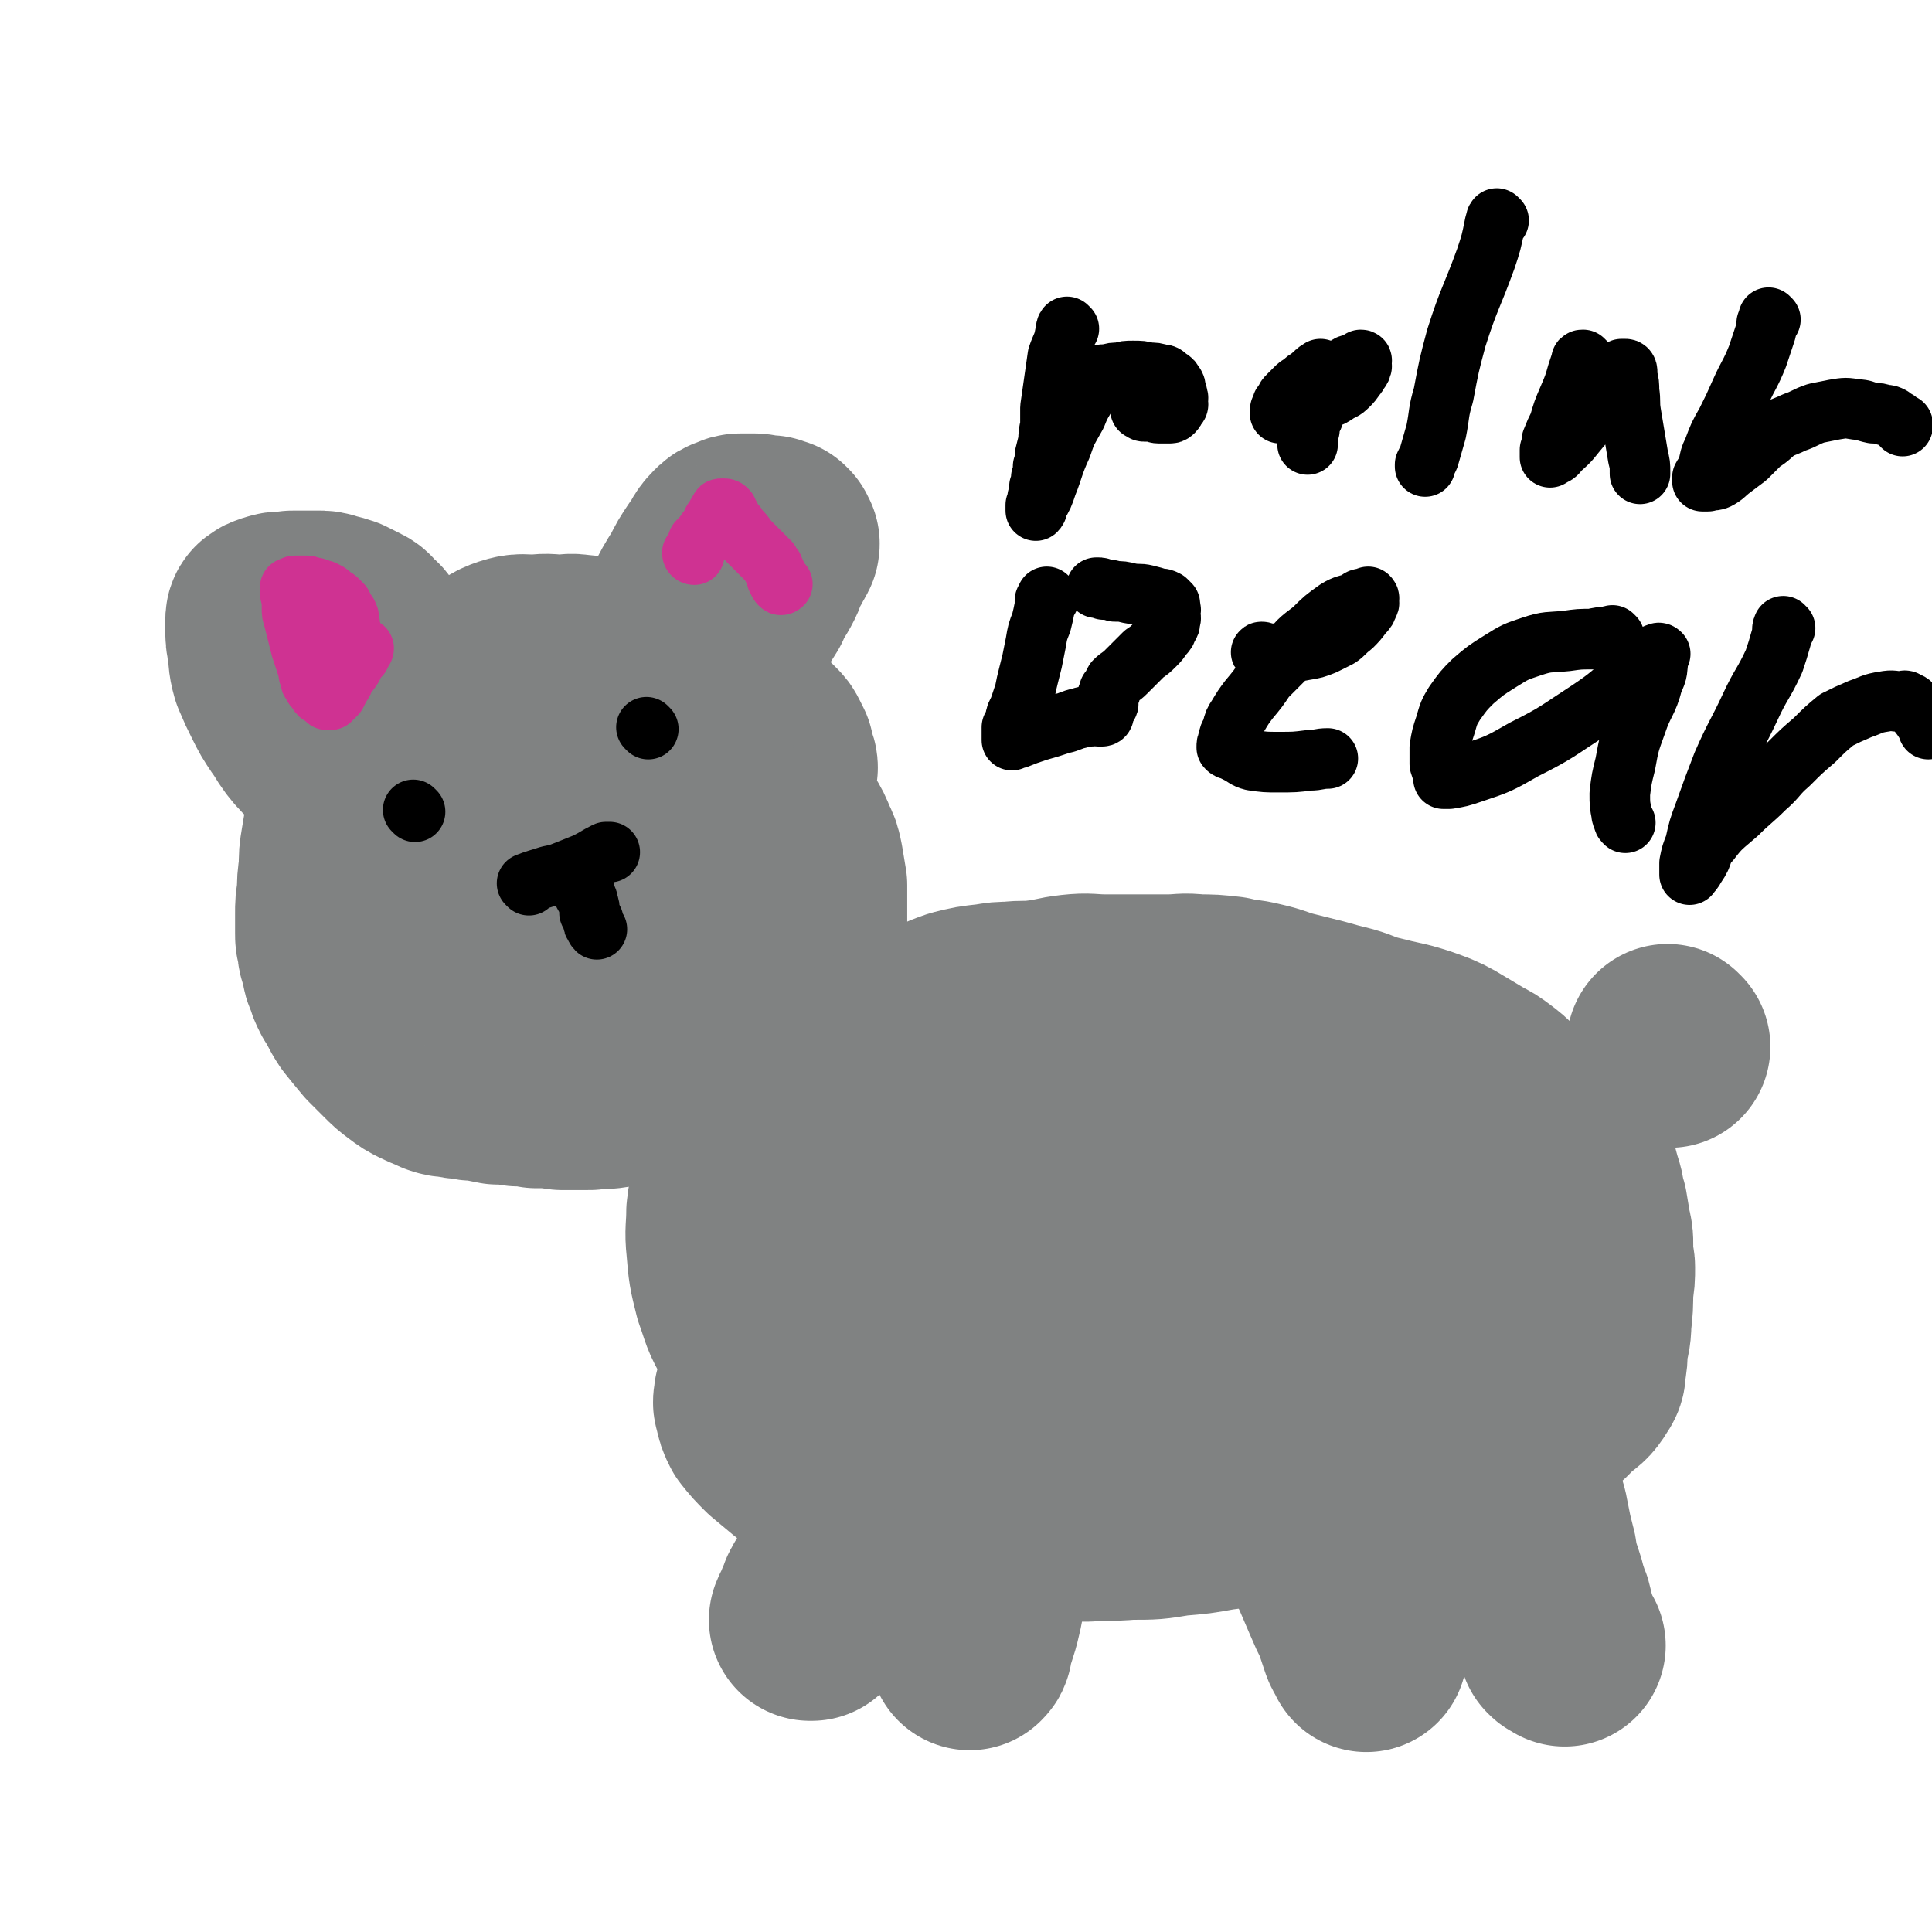
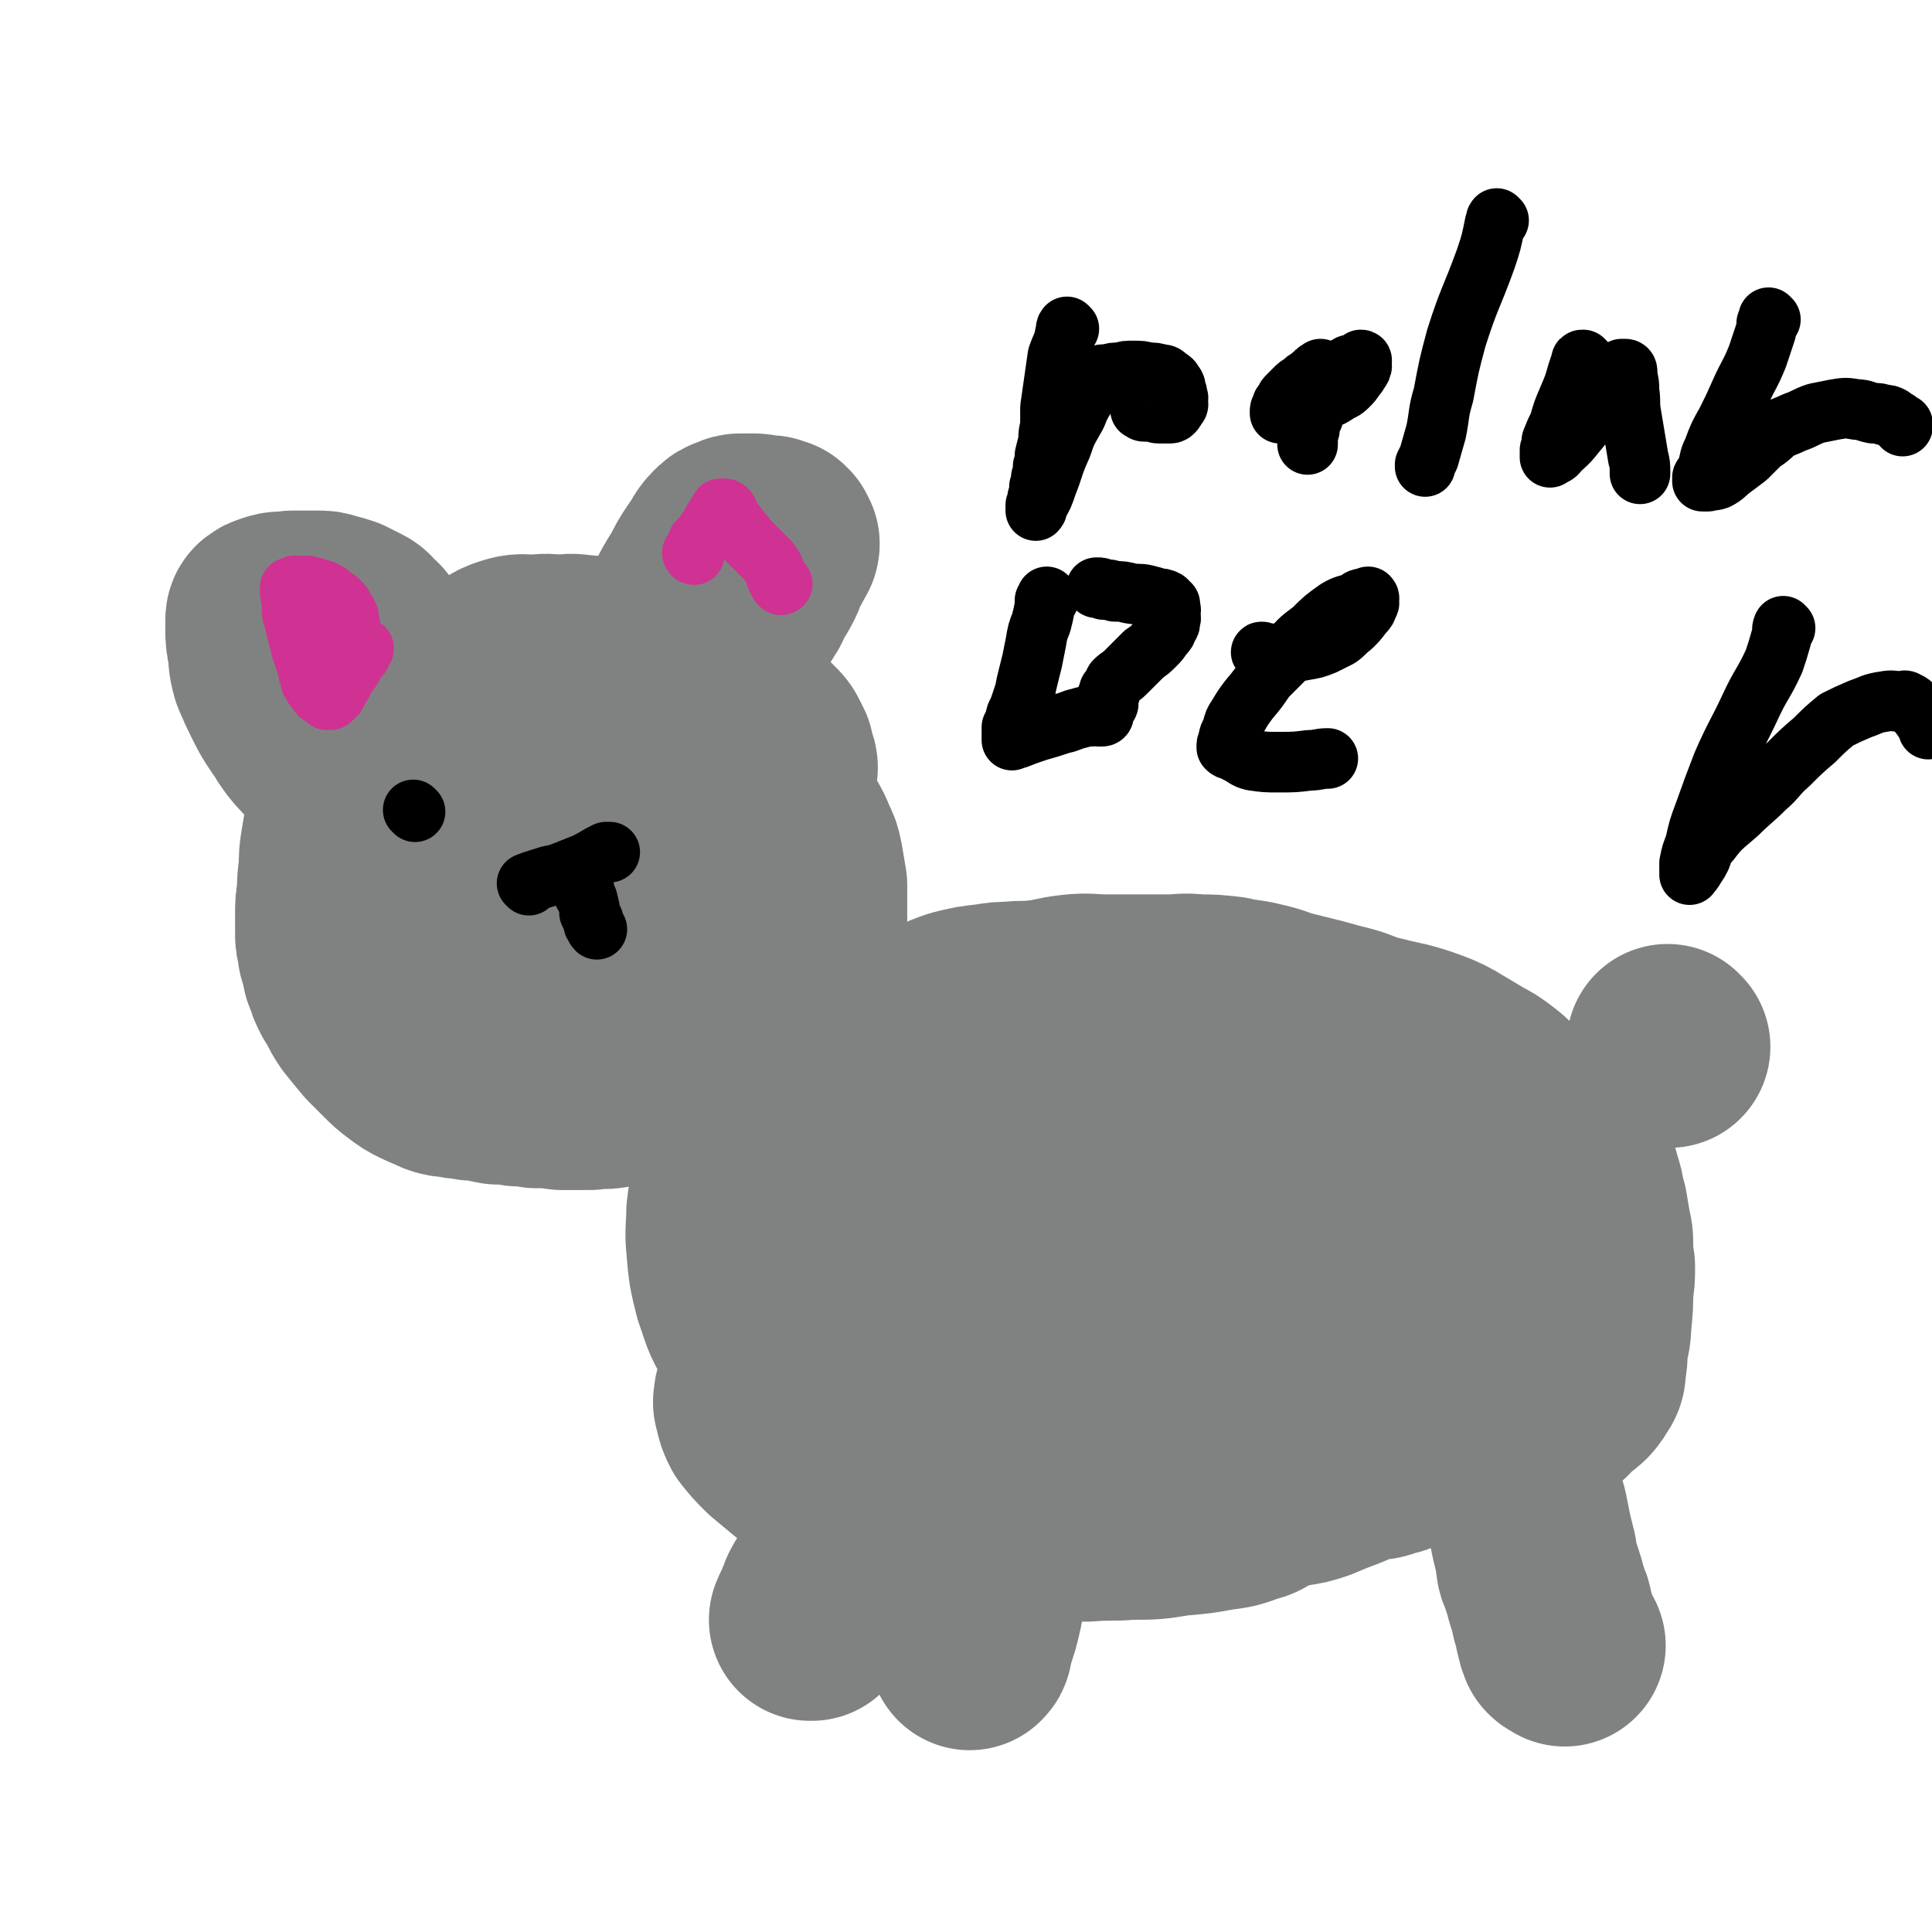
<svg xmlns="http://www.w3.org/2000/svg" viewBox="0 0 1052 1052" version="1.1">
  <g fill="none" stroke="#808282" stroke-width="110" stroke-linecap="round" stroke-linejoin="round">
    <path d="M293,365c0,0 -1,-1 -1,-1 0,0 0,0 1,1 0,0 0,0 0,0 -1,0 -1,0 -2,0 -2,-1 -2,-1 -4,-1 -2,-1 -2,0 -5,0 -3,0 -3,-1 -7,0 -3,0 -3,1 -7,2 -3,1 -3,0 -7,2 -5,2 -5,2 -9,4 -6,3 -6,3 -11,6 -5,3 -5,4 -10,7 -5,3 -5,2 -10,5 -4,3 -4,3 -8,6 -3,3 -3,3 -6,5 -2,3 -2,3 -4,6 -2,4 -2,4 -4,9 -2,5 -2,5 -4,11 -2,5 -2,5 -4,10 -2,5 -2,5 -3,11 -1,6 -1,6 -2,12 -1,6 -1,6 -1,13 -1,7 -1,7 -1,14 -1,5 -1,5 -1,11 0,5 0,5 0,10 0,3 0,3 1,6 0,5 1,5 2,9 1,4 0,4 2,7 1,4 1,4 3,8 4,6 3,6 7,12 4,5 4,5 9,11 4,4 4,4 8,8 4,4 4,4 8,7 4,3 4,3 8,5 4,2 5,2 9,4 3,1 3,1 6,1 4,1 4,1 7,1 4,1 4,1 8,1 5,1 5,1 10,2 5,0 5,0 11,1 5,0 5,0 10,1 7,0 7,0 14,1 7,0 7,0 15,0 6,-1 6,0 12,-1 6,-1 6,-1 12,-2 6,-2 6,-2 13,-4 6,-2 6,-2 13,-4 5,-2 5,-2 11,-4 7,-3 7,-3 13,-8 7,-5 7,-5 14,-11 5,-4 6,-4 11,-9 4,-5 3,-5 7,-11 3,-4 4,-3 6,-8 3,-6 3,-6 4,-13 2,-7 1,-7 2,-14 0,-6 0,-6 0,-12 0,-5 0,-5 0,-10 -1,-6 -1,-6 -2,-12 -1,-5 -1,-5 -3,-9 -2,-5 -2,-5 -5,-10 -4,-5 -3,-6 -8,-11 -4,-5 -4,-5 -10,-9 -4,-3 -4,-3 -9,-5 -3,-2 -3,-1 -6,-2 -3,-2 -3,-2 -7,-4 -5,-2 -5,-2 -11,-4 -5,-2 -5,-2 -12,-4 -5,-2 -5,-1 -11,-3 -5,-1 -5,-2 -10,-3 -4,-1 -5,-2 -9,-2 -6,-1 -6,0 -11,0 -5,0 -5,0 -11,0 -4,0 -4,-1 -9,0 -3,0 -4,0 -7,2 -3,1 -3,2 -5,5 -4,6 -4,7 -8,13 -4,9 -5,9 -9,17 -4,9 -4,9 -7,17 -2,8 -2,8 -3,15 -1,8 -1,8 -1,16 0,6 0,6 0,12 0,6 -1,6 1,12 1,6 1,6 3,12 3,6 3,6 6,11 3,4 4,5 8,7 4,2 4,2 8,3 5,0 5,0 10,-1 10,-2 10,-3 21,-6 12,-4 12,-4 24,-9 8,-3 8,-3 17,-7 4,-2 4,-2 9,-4 3,-1 4,-1 5,-3 2,-2 1,-2 1,-5 2,-6 2,-6 3,-11 2,-9 2,-8 4,-17 2,-9 2,-9 4,-19 2,-8 3,-8 3,-16 1,-6 1,-6 1,-12 0,-5 0,-5 0,-10 -1,-4 -1,-4 -2,-8 -2,-6 -2,-6 -5,-11 -3,-7 -3,-7 -7,-12 -3,-6 -3,-6 -8,-10 -3,-4 -3,-5 -8,-8 -4,-3 -5,-2 -10,-5 -5,-3 -5,-3 -11,-6 -4,-2 -4,-2 -9,-4 -4,-2 -4,-2 -8,-3 -5,-1 -5,-2 -10,-2 -5,-1 -5,0 -9,0 -7,0 -7,-1 -14,0 -7,0 -8,-1 -14,1 -6,2 -6,3 -11,7 -5,4 -5,4 -9,9 -3,5 -4,5 -6,11 -2,7 -2,7 -3,14 -1,7 -1,8 -1,15 -1,6 -1,6 -1,12 -1,6 -1,6 -1,12 0,5 0,5 0,10 0,5 0,5 0,9 0,4 0,4 0,7 0,2 0,2 0,4 0,1 0,1 0,3 0,0 0,0 0,0 0,-1 0,-2 0,-4 0,-5 -1,-5 1,-10 2,-10 2,-10 5,-20 4,-11 3,-11 8,-21 4,-9 5,-9 10,-17 4,-6 4,-6 9,-11 3,-4 3,-4 6,-7 2,-2 2,-2 4,-3 0,-1 1,0 2,0 1,0 1,0 3,0 5,0 5,0 10,0 6,0 6,0 12,0 7,0 7,0 14,0 5,0 5,0 10,0 5,0 5,0 10,0 4,0 4,-1 8,0 3,0 3,0 6,1 3,0 3,1 6,2 3,1 3,1 6,2 3,1 3,1 6,2 4,1 4,0 8,2 3,0 3,0 6,2 3,0 3,0 5,2 3,1 3,1 6,3 3,2 3,2 5,4 2,2 2,2 4,4 2,2 2,2 3,4 1,2 1,2 2,4 0,1 0,1 0,2 0,1 -1,1 0,2 0,1 1,0 1,1 1,2 1,2 1,3 -1,5 -1,5 -2,9 -2,6 -2,7 -4,12 -2,6 -3,6 -5,11 -2,3 -1,4 -3,7 -1,2 -1,2 -3,4 -1,2 -1,2 -2,3 -2,1 -2,1 -5,1 -7,3 -7,4 -14,6 -9,3 -9,3 -19,6 -10,3 -10,3 -19,6 -8,3 -8,3 -16,5 -7,2 -8,1 -15,2 -6,1 -6,2 -13,2 -6,1 -6,2 -12,2 -4,0 -4,0 -8,-1 -2,-1 -2,-1 -4,-2 -1,-1 -1,-1 -2,-2 -1,-1 -1,-2 -1,-3 -1,-2 -1,-2 0,-5 0,-5 0,-5 1,-9 3,-6 3,-6 7,-10 5,-6 5,-6 12,-11 6,-5 6,-6 12,-9 5,-3 5,-4 10,-4 3,0 3,1 6,2 4,2 4,2 7,4 4,4 4,4 8,8 3,3 2,4 4,8 2,4 2,4 3,8 1,2 1,2 2,5 0,2 0,3 0,5 -1,4 -1,4 -1,9 -1,6 -1,6 -2,11 -1,6 -1,6 -2,12 -1,3 -1,3 -1,7 0,2 0,2 0,4 " />
    <path d="M445,590c0,0 -1,0 -1,-1 0,0 1,0 1,0 3,-2 3,-1 6,-3 7,-4 6,-5 13,-8 10,-6 10,-6 20,-11 10,-5 10,-5 20,-9 9,-4 9,-5 18,-8 8,-2 8,-2 17,-3 6,-1 6,-1 11,-1 8,-1 8,0 16,-1 9,-1 9,-2 18,-3 9,-1 9,0 18,0 8,0 8,0 17,0 8,0 8,0 17,0 8,0 8,-1 16,0 8,0 8,0 17,1 8,2 8,1 16,3 9,2 9,3 17,5 8,2 8,2 16,4 7,2 7,2 15,4 7,2 7,3 15,5 8,2 8,2 17,4 7,2 7,2 15,5 7,3 6,3 13,7 5,3 5,3 10,6 4,2 4,2 8,5 4,3 4,3 8,7 5,4 5,4 9,8 4,4 4,4 8,8 4,3 3,3 7,7 2,3 2,3 5,6 4,4 5,3 8,7 4,5 3,6 5,12 2,6 1,6 3,12 1,6 1,6 2,12 1,4 1,4 1,8 0,3 0,3 0,7 0,3 1,2 1,5 0,6 0,6 -1,12 0,9 0,9 -1,18 0,7 -1,7 -2,14 0,5 0,5 -1,11 0,3 0,3 -2,6 -3,5 -4,5 -9,9 -6,6 -6,7 -13,10 -10,6 -11,5 -21,9 -12,4 -12,4 -24,6 -17,3 -17,2 -33,3 -19,2 -19,1 -39,2 -18,0 -18,0 -37,0 -19,-1 -19,-1 -37,-2 -19,-1 -19,-2 -37,-3 -18,-1 -18,-1 -35,-2 -16,-1 -16,-2 -32,-3 -17,-2 -17,-2 -34,-4 -15,-2 -16,-2 -31,-5 -10,-2 -10,-2 -21,-7 -9,-4 -9,-4 -18,-9 -10,-7 -10,-7 -19,-15 -7,-7 -7,-7 -12,-16 -6,-10 -5,-10 -9,-21 -3,-12 -3,-12 -4,-24 -1,-9 0,-10 0,-19 1,-8 1,-8 3,-15 2,-7 2,-8 6,-14 4,-7 4,-7 10,-12 8,-7 9,-8 18,-13 10,-7 10,-7 22,-11 13,-5 14,-4 28,-6 15,-2 15,-1 31,-1 18,-1 18,-1 35,0 19,0 19,1 39,2 18,2 18,2 37,4 16,2 16,1 32,4 14,3 14,3 27,8 14,4 14,5 26,11 11,6 11,7 21,13 8,5 8,6 16,11 6,4 5,4 11,7 5,2 5,2 10,3 2,1 2,1 5,2 1,1 2,1 2,2 1,2 0,2 0,4 0,1 0,2 -1,3 -5,9 -5,9 -11,16 -12,14 -10,16 -25,27 -15,12 -16,12 -34,19 -18,7 -19,6 -39,9 -20,3 -20,1 -41,2 -19,0 -19,0 -38,-1 -16,-1 -16,-1 -33,-2 -12,-1 -12,-2 -25,-4 -13,-2 -13,-2 -26,-5 -13,-3 -13,-3 -25,-7 -11,-3 -11,-3 -22,-7 -8,-3 -8,-2 -16,-6 -5,-2 -6,-1 -11,-5 -2,-2 -3,-3 -2,-6 0,-2 1,-3 3,-4 15,-8 15,-8 31,-14 37,-14 37,-15 76,-26 36,-10 37,-13 74,-16 23,-3 24,-1 46,4 9,2 8,5 15,11 9,5 8,6 17,11 13,8 13,7 26,14 11,7 12,7 22,15 7,5 7,5 13,12 3,3 2,3 5,7 1,1 1,1 2,2 1,1 1,1 2,2 1,0 1,0 2,0 2,-1 2,-2 4,-3 7,-3 7,-2 14,-5 10,-3 10,-4 20,-7 6,-2 6,-2 12,-3 4,-1 4,-1 8,0 1,0 1,0 2,0 1,1 1,1 2,2 1,1 1,1 2,2 1,1 1,1 2,2 0,1 0,1 0,2 0,3 1,3 0,6 -1,6 -1,6 -2,12 -2,7 -3,7 -5,14 -2,5 -2,5 -4,10 -2,4 -2,4 -4,8 -2,3 -2,3 -4,6 -2,2 -2,2 -4,4 -4,4 -4,3 -8,7 -5,5 -5,5 -11,9 -5,5 -4,5 -10,9 -5,3 -5,3 -11,5 -4,2 -4,2 -9,3 -4,2 -4,1 -9,2 -7,2 -7,2 -14,5 -8,3 -8,3 -15,6 -6,2 -6,2 -13,3 -4,1 -4,1 -8,2 -4,1 -4,2 -7,3 -4,2 -4,3 -9,4 -8,3 -8,3 -16,4 -11,2 -11,2 -23,3 -12,2 -12,2 -25,2 -11,1 -11,0 -23,1 -11,0 -11,0 -21,0 -9,0 -9,0 -18,0 -8,0 -8,0 -16,0 -8,0 -8,0 -16,0 -8,-1 -8,0 -16,-1 -8,-1 -8,-1 -16,-3 -7,-2 -7,-2 -14,-5 -6,-3 -7,-2 -12,-6 -8,-4 -7,-5 -14,-10 -7,-4 -7,-4 -14,-9 -6,-5 -6,-5 -12,-10 -5,-5 -5,-5 -9,-10 -2,-4 -2,-4 -3,-9 -1,-2 0,-2 0,-5 0,0 0,0 0,0 " />
    <path d="M459,807c0,0 -1,-2 -1,-1 -1,4 0,5 0,10 -1,5 -1,5 -1,11 -1,5 0,5 0,11 -1,4 -1,4 -1,8 -1,3 -1,3 -1,6 -1,3 -1,3 -1,5 -1,2 -1,2 -1,3 -1,1 -1,1 -1,2 -1,2 -1,2 -2,3 -1,1 -1,1 -2,2 -1,1 -1,1 -1,2 -1,1 -1,1 -1,2 -1,2 -1,2 -1,3 -1,1 -1,1 -1,2 0,1 0,1 0,2 -1,1 -1,1 -1,2 0,1 0,1 0,1 -1,1 -1,0 -1,1 -1,0 -1,0 -1,0 2,-5 3,-5 5,-9 6,-12 5,-12 11,-24 7,-14 8,-14 15,-27 5,-9 5,-9 10,-19 2,-5 2,-5 4,-10 1,-2 1,-2 2,-4 1,-1 2,-1 2,-2 " />
    <path d="M812,725c0,0 -1,-1 -1,-1 0,1 0,2 0,3 1,6 1,6 2,11 1,7 2,7 3,14 2,7 1,7 3,14 1,7 2,7 3,13 1,7 1,7 2,13 1,6 2,6 3,11 1,6 1,6 2,12 1,6 2,6 3,12 1,5 1,5 2,10 1,4 1,4 2,8 1,3 0,3 1,7 0,2 1,2 1,3 1,3 1,3 2,6 1,3 1,3 2,7 1,3 1,3 2,6 1,2 1,2 1,5 1,2 1,2 1,3 1,2 1,2 1,3 0,1 0,1 0,2 0,1 1,1 1,2 0,1 0,1 0,2 0,1 1,1 1,1 0,1 0,1 0,2 1,1 1,1 2,1 0,0 0,0 1,1 0,0 0,0 0,0 " />
    <path d="M909,570c-1,0 -1,-1 -1,-1 " />
    <path d="M546,803c0,0 -1,-1 -1,-1 0,2 1,3 0,5 0,5 0,5 -1,9 -1,7 -1,7 -2,14 -2,8 -2,8 -3,16 -1,8 -1,8 -2,16 -2,8 -1,8 -3,16 -2,9 -3,9 -5,18 0,1 0,1 -1,2 " />
-     <path d="M713,817c0,0 -1,-1 -1,-1 0,2 0,3 1,5 1,4 1,4 3,9 2,5 2,5 4,11 2,7 2,7 5,13 3,7 3,7 6,14 3,7 3,7 6,13 2,6 2,6 4,12 1,3 2,3 3,6 " />
    <path d="M368,413c0,0 -1,0 -1,-1 0,0 0,0 1,-1 2,-4 2,-3 4,-7 4,-8 4,-8 8,-16 5,-11 4,-11 9,-22 5,-11 5,-11 10,-23 5,-9 5,-9 10,-17 3,-7 4,-7 7,-13 2,-4 1,-4 3,-8 2,-3 2,-2 3,-5 1,-1 1,-1 1,-2 1,-1 1,-1 1,-2 -1,0 -1,0 -1,0 -1,-1 0,-1 0,-2 -1,0 -1,-1 -1,-1 -1,0 -1,1 -2,1 0,0 0,-1 -1,-2 -1,0 -1,1 -2,1 -1,0 -1,-1 -3,-1 -2,-1 -2,-1 -4,-1 -1,0 -1,0 -3,0 -1,0 -1,0 -3,0 -2,0 -2,0 -4,1 -3,1 -3,1 -5,3 -4,4 -3,5 -7,10 -4,6 -4,6 -7,12 -5,8 -5,8 -9,16 -5,9 -5,9 -8,18 -4,9 -4,9 -8,18 -3,7 -3,8 -6,15 -2,7 -3,7 -5,13 -1,7 -1,7 -1,13 -1,3 0,4 -1,6 0,2 -2,2 -2,2 1,1 2,1 3,2 1,0 1,0 2,1 " />
    <path d="M218,413c0,0 -1,0 -1,-1 0,0 1,0 1,0 0,-2 0,-2 0,-4 -1,-4 -1,-4 -1,-8 -1,-6 -1,-6 -2,-11 -1,-6 -1,-6 -3,-11 -1,-6 -1,-6 -3,-11 -1,-4 -1,-4 -3,-8 -1,-4 -1,-3 -3,-7 -1,-2 0,-2 -2,-5 -1,-2 -2,-2 -4,-4 -1,-1 -1,-2 -3,-3 -2,-1 -2,-1 -4,-2 -2,-1 -2,-1 -4,-2 -3,-1 -3,-1 -7,-2 -3,-1 -3,-1 -6,-1 -3,0 -3,0 -7,0 -2,0 -3,0 -5,0 -3,0 -3,0 -6,1 -2,0 -2,-1 -4,0 -1,0 -1,0 -3,1 -1,0 -1,0 -2,1 -1,0 -1,1 -1,2 0,2 0,2 0,4 0,5 0,5 1,10 1,6 0,6 2,13 3,7 3,7 6,13 3,6 3,6 7,12 3,4 3,5 6,9 4,5 4,5 9,9 6,5 6,5 13,10 9,7 9,7 18,13 8,5 9,5 17,10 6,3 6,3 12,7 5,2 5,2 9,4 3,2 3,2 5,3 1,1 1,1 3,2 0,0 1,0 2,0 0,0 0,0 0,0 " />
  </g>
  <g fill="none" stroke="#CF3292" stroke-width="33" stroke-linecap="round" stroke-linejoin="round">
    <path d="M378,302c0,0 -1,0 -1,-1 0,0 0,0 1,-1 1,-2 1,-2 2,-5 3,-3 3,-3 5,-6 2,-2 2,-2 3,-5 1,-2 1,-1 2,-3 1,-2 1,-2 2,-3 0,-1 0,-1 1,-1 0,0 0,0 1,0 1,0 1,0 2,1 0,0 0,0 0,1 1,1 1,1 2,3 0,1 0,1 1,2 2,2 2,2 3,4 3,3 3,3 5,6 3,3 3,3 5,5 2,2 2,2 4,4 2,2 2,2 3,3 1,2 1,2 2,3 0,2 1,1 1,3 1,1 1,1 1,3 1,1 1,1 1,2 1,0 0,1 1,1 0,1 1,0 1,0 " />
    <path d="M192,348c0,0 -1,0 -1,-1 0,0 1,0 1,0 0,-2 -1,-2 -1,-4 -1,-2 0,-2 -1,-5 0,-2 0,-2 -1,-4 -1,-1 -1,-1 -2,-3 -1,-1 0,-1 -1,-2 -1,-1 -1,-1 -2,-2 -2,-2 -2,-1 -4,-3 -1,-1 -1,-1 -3,-2 -2,-1 -2,-1 -4,-1 -1,-1 -1,-1 -3,-1 -2,-1 -2,-1 -4,-1 -1,0 -1,0 -3,0 -1,0 -1,0 -2,0 -1,0 -1,0 -2,1 0,0 0,0 -1,0 0,0 0,0 0,1 0,1 0,1 0,2 0,1 1,1 1,3 0,3 0,3 0,5 0,3 0,3 1,6 1,4 1,4 2,8 1,4 1,4 2,8 1,3 1,3 2,6 1,3 1,3 2,6 0,2 0,2 1,4 0,2 0,2 1,3 0,1 1,1 1,2 1,1 1,1 2,2 0,0 0,1 1,2 0,0 1,0 2,1 0,0 0,0 1,1 0,0 0,0 1,1 0,0 0,0 1,0 0,0 0,0 1,0 0,-1 0,-1 1,-1 1,-1 1,-1 2,-2 1,-2 1,-2 2,-4 2,-3 2,-3 3,-6 2,-2 2,-2 4,-5 1,-2 0,-2 2,-4 0,-1 1,-1 2,-2 0,-1 0,-1 1,-2 0,-1 1,-1 1,-2 " />
  </g>
  <g fill="none" stroke="#000000" stroke-width="33" stroke-linecap="round" stroke-linejoin="round">
    <path d="M288,482c0,0 -1,-1 -1,-1 5,-2 6,-2 12,-4 5,-1 5,-1 10,-3 5,-2 5,-2 10,-4 6,-3 5,-3 11,-6 1,0 1,0 2,0 " />
    <path d="M318,484c0,0 -1,-1 -1,-1 0,1 1,2 1,4 1,2 2,2 2,4 1,3 1,3 1,6 1,2 1,2 2,4 0,2 0,2 1,3 0,1 1,2 1,2 " />
-     <path d="M353,397c0,0 -1,-1 -1,-1 " />
    <path d="M226,442c0,0 -1,-1 -1,-1 " />
    <path d="M582,179c0,0 -1,-1 -1,-1 -1,1 0,2 -1,4 -1,6 -2,6 -4,12 -1,7 -1,7 -2,14 -1,7 -1,7 -2,14 0,5 0,5 0,10 -1,4 -1,4 -1,8 -1,4 -1,4 -2,8 0,3 0,3 -1,6 0,3 0,3 -1,6 0,3 0,3 -1,5 0,2 0,2 0,4 -1,1 0,1 -1,2 0,1 0,1 0,2 -1,1 0,1 -1,2 0,0 0,0 0,1 0,0 0,0 0,0 0,1 0,1 0,1 0,0 0,1 0,1 1,-1 1,-2 1,-3 3,-5 3,-5 5,-11 4,-10 3,-10 8,-21 3,-9 3,-8 8,-17 2,-5 2,-5 5,-10 2,-4 2,-4 4,-7 1,-2 1,-2 3,-4 1,-1 2,-1 3,-1 1,0 1,0 2,0 3,-1 3,-1 7,-1 3,-1 3,-1 7,-1 4,0 5,0 8,1 4,0 4,0 7,1 2,0 2,0 4,2 2,1 2,1 3,3 1,1 1,1 1,3 1,2 1,2 1,4 1,1 0,1 0,3 0,1 1,1 0,2 0,0 0,0 -1,1 0,0 0,1 -1,2 -1,1 -1,1 -3,1 -3,0 -3,0 -5,0 -2,0 -2,-1 -5,-1 -2,0 -2,0 -3,0 -1,0 -1,-1 -2,-1 " />
    <path d="M720,202c0,0 -1,-1 -1,-1 0,0 0,1 -1,1 -1,0 -1,0 -1,1 -2,1 -2,1 -4,3 -2,1 -2,1 -4,3 -2,1 -2,1 -4,3 -2,2 -2,2 -3,3 -2,2 -2,2 -2,4 -2,1 -2,1 -2,3 -1,1 -1,1 -1,2 0,0 0,0 0,1 " />
    <path d="M705,218c0,0 -1,-1 -1,-1 0,0 1,1 2,1 2,0 2,0 3,0 2,0 2,0 3,0 2,0 2,0 4,0 2,0 2,0 3,0 2,0 2,0 3,-1 3,-1 3,-1 6,-3 3,-2 3,-1 6,-4 2,-2 2,-2 4,-5 1,-1 1,-1 2,-3 1,-1 1,-1 1,-2 1,-1 0,-1 0,-2 0,-1 0,-1 0,-1 0,0 1,-1 0,-1 -1,1 -2,1 -3,2 -3,1 -3,0 -5,2 -3,1 -3,1 -6,3 -3,3 -3,3 -5,6 -3,4 -3,4 -4,8 -2,5 -2,5 -3,10 -2,3 -2,3 -2,7 -1,3 -1,3 -1,5 0,2 0,2 0,3 " />
    <path d="M816,120c0,0 -1,-1 -1,-1 -1,1 0,2 -1,3 -2,10 -2,10 -5,19 -8,22 -9,21 -16,43 -4,15 -4,15 -7,31 -3,10 -2,10 -4,20 -2,7 -2,7 -4,14 -1,2 -1,2 -2,4 0,1 0,1 0,1 " />
    <path d="M863,197c0,0 -1,-1 -1,-1 -1,0 -1,0 -1,1 -1,3 -1,3 -2,6 -2,7 -2,7 -5,14 -3,7 -3,7 -5,14 -2,4 -2,4 -4,9 0,3 0,3 -1,5 0,2 0,2 0,4 0,0 0,0 0,0 3,-2 3,-1 5,-4 7,-6 6,-6 12,-13 5,-6 6,-6 10,-12 4,-4 3,-5 6,-9 2,-3 2,-3 4,-6 1,-2 1,-2 2,-4 0,0 0,0 1,0 1,0 1,0 1,0 1,0 1,1 1,2 0,1 0,1 0,2 1,4 1,4 1,8 1,6 0,6 1,12 1,6 1,6 2,12 1,6 1,6 2,12 1,4 1,4 1,8 0,0 0,0 0,1 " />
    <path d="M964,174c-1,0 -1,-1 -1,-1 0,0 0,0 0,1 0,1 0,1 -1,2 0,3 0,3 -1,6 -2,6 -2,6 -4,12 -4,10 -5,10 -9,19 -4,9 -4,9 -8,17 -4,7 -4,7 -7,15 -2,4 -2,5 -3,10 -1,3 -2,3 -3,5 0,1 0,1 0,2 0,0 0,0 1,0 1,0 1,0 2,0 2,-1 2,0 5,-1 4,-2 4,-3 8,-6 4,-3 4,-3 8,-6 4,-4 4,-4 8,-8 5,-3 5,-4 9,-7 4,-2 5,-2 9,-4 6,-2 6,-3 12,-5 5,-1 5,-1 10,-2 6,-1 6,-1 12,0 4,0 4,1 9,2 3,0 3,0 6,1 2,0 2,0 4,1 1,1 1,1 3,2 1,1 1,1 3,2 0,1 0,1 0,1 " />
    <path d="M571,326c0,0 -1,-1 -1,-1 0,0 0,1 -1,2 0,1 0,1 0,3 -1,5 -1,5 -2,9 -2,5 -2,5 -3,11 -1,5 -1,5 -2,10 -1,4 -1,4 -2,8 -1,4 -1,4 -2,9 -1,3 -1,3 -2,6 -1,3 -1,3 -2,5 -1,2 -1,2 -1,5 -1,1 -1,1 -1,2 -1,0 0,0 -1,1 0,1 0,1 0,1 0,1 0,1 0,1 0,1 0,1 0,1 0,0 0,0 0,1 0,0 0,0 0,1 0,0 0,0 0,1 0,0 0,1 0,1 0,0 0,-1 0,-1 1,-1 2,0 3,0 5,-2 5,-2 11,-4 7,-2 7,-2 13,-4 5,-1 5,-2 10,-3 3,-1 3,-1 6,-1 2,-1 2,0 4,0 1,0 1,0 2,0 1,0 1,-1 1,-1 0,-1 0,-1 0,-2 1,-1 1,-1 1,-2 1,-1 1,-1 1,-1 1,-1 0,-1 0,-2 0,-1 0,-1 0,-1 0,-1 0,-1 0,-1 0,-1 0,-1 0,-1 1,-1 1,-1 1,-1 1,-1 0,-1 0,-1 0,-1 0,-1 0,-1 1,-1 1,-1 1,-1 1,-2 1,-2 2,-4 3,-3 3,-2 6,-5 2,-2 2,-2 5,-5 2,-2 2,-2 5,-5 3,-2 3,-2 6,-5 2,-2 2,-2 4,-5 2,-2 2,-2 3,-5 1,-1 1,-1 1,-3 1,-2 0,-2 0,-4 0,-1 1,-2 0,-3 0,-1 0,-1 0,-2 -1,-1 -1,-1 -2,-2 -2,-1 -2,-1 -4,-1 -3,-1 -3,-1 -7,-2 -4,-1 -4,0 -9,-1 -4,-1 -4,-1 -8,-1 -3,-1 -3,-1 -6,-1 -2,-1 -2,-1 -3,-1 0,0 0,0 -1,0 " />
    <path d="M688,356c0,0 -2,-1 -1,-1 1,0 2,1 4,1 4,0 4,0 8,0 5,-1 6,-1 11,-2 6,-1 6,-1 11,-3 4,-2 4,-2 8,-4 3,-2 3,-3 7,-6 3,-3 3,-3 6,-7 2,-2 2,-2 3,-5 1,-1 0,-1 0,-2 0,-1 1,-1 0,-2 0,0 0,1 -1,1 -1,0 -1,0 -2,0 -2,0 -2,1 -4,2 -5,2 -5,1 -10,4 -7,5 -7,5 -13,11 -8,6 -8,6 -14,14 -6,6 -6,6 -12,12 -4,6 -4,6 -9,12 -3,4 -3,4 -6,9 -2,3 -2,3 -3,7 -1,3 -2,3 -2,6 -1,2 -1,2 -1,4 1,1 1,1 2,1 2,1 2,1 4,2 4,2 4,3 8,4 7,1 7,1 14,1 9,0 9,0 17,-1 5,0 5,-1 10,-1 " />
-     <path d="M879,347c0,0 -1,-1 -1,-1 -1,0 -1,1 -3,1 -4,0 -4,0 -8,1 -7,0 -7,0 -14,1 -10,1 -10,0 -19,3 -9,3 -9,3 -17,8 -8,5 -8,5 -15,11 -5,5 -5,5 -10,12 -3,5 -3,5 -5,12 -2,6 -2,6 -3,12 0,4 0,5 0,9 1,3 1,3 2,6 0,1 0,1 0,2 1,0 2,0 3,0 6,-1 6,-1 12,-3 15,-5 15,-5 29,-13 18,-9 18,-10 35,-21 12,-8 12,-9 23,-18 5,-4 5,-4 10,-9 2,-2 1,-2 4,-4 1,0 1,-1 2,0 0,0 -1,1 -1,2 -1,7 0,7 -3,13 -3,12 -5,11 -9,23 -4,11 -4,11 -6,22 -2,8 -2,8 -3,16 0,6 0,6 1,11 0,1 0,1 1,3 0,1 0,1 1,2 0,0 0,0 0,0 " />
    <path d="M972,342c-1,0 -1,-1 -1,-1 -1,2 0,3 -1,6 -2,7 -2,7 -4,13 -6,13 -7,12 -13,25 -7,15 -8,15 -15,31 -5,13 -5,13 -10,27 -3,8 -3,8 -5,17 -2,5 -2,5 -3,10 0,2 0,2 0,4 0,1 0,3 0,2 1,-1 2,-2 3,-4 2,-3 2,-3 3,-5 2,-5 1,-5 5,-9 6,-8 7,-8 15,-15 7,-7 8,-7 15,-14 7,-6 6,-7 13,-13 7,-7 7,-7 14,-13 6,-6 6,-6 12,-11 6,-3 6,-3 13,-6 6,-2 6,-3 13,-4 5,-1 5,0 9,0 2,0 2,-1 3,0 3,1 3,2 5,4 4,5 4,5 7,10 0,0 0,0 0,1 " />
  </g>
</svg>